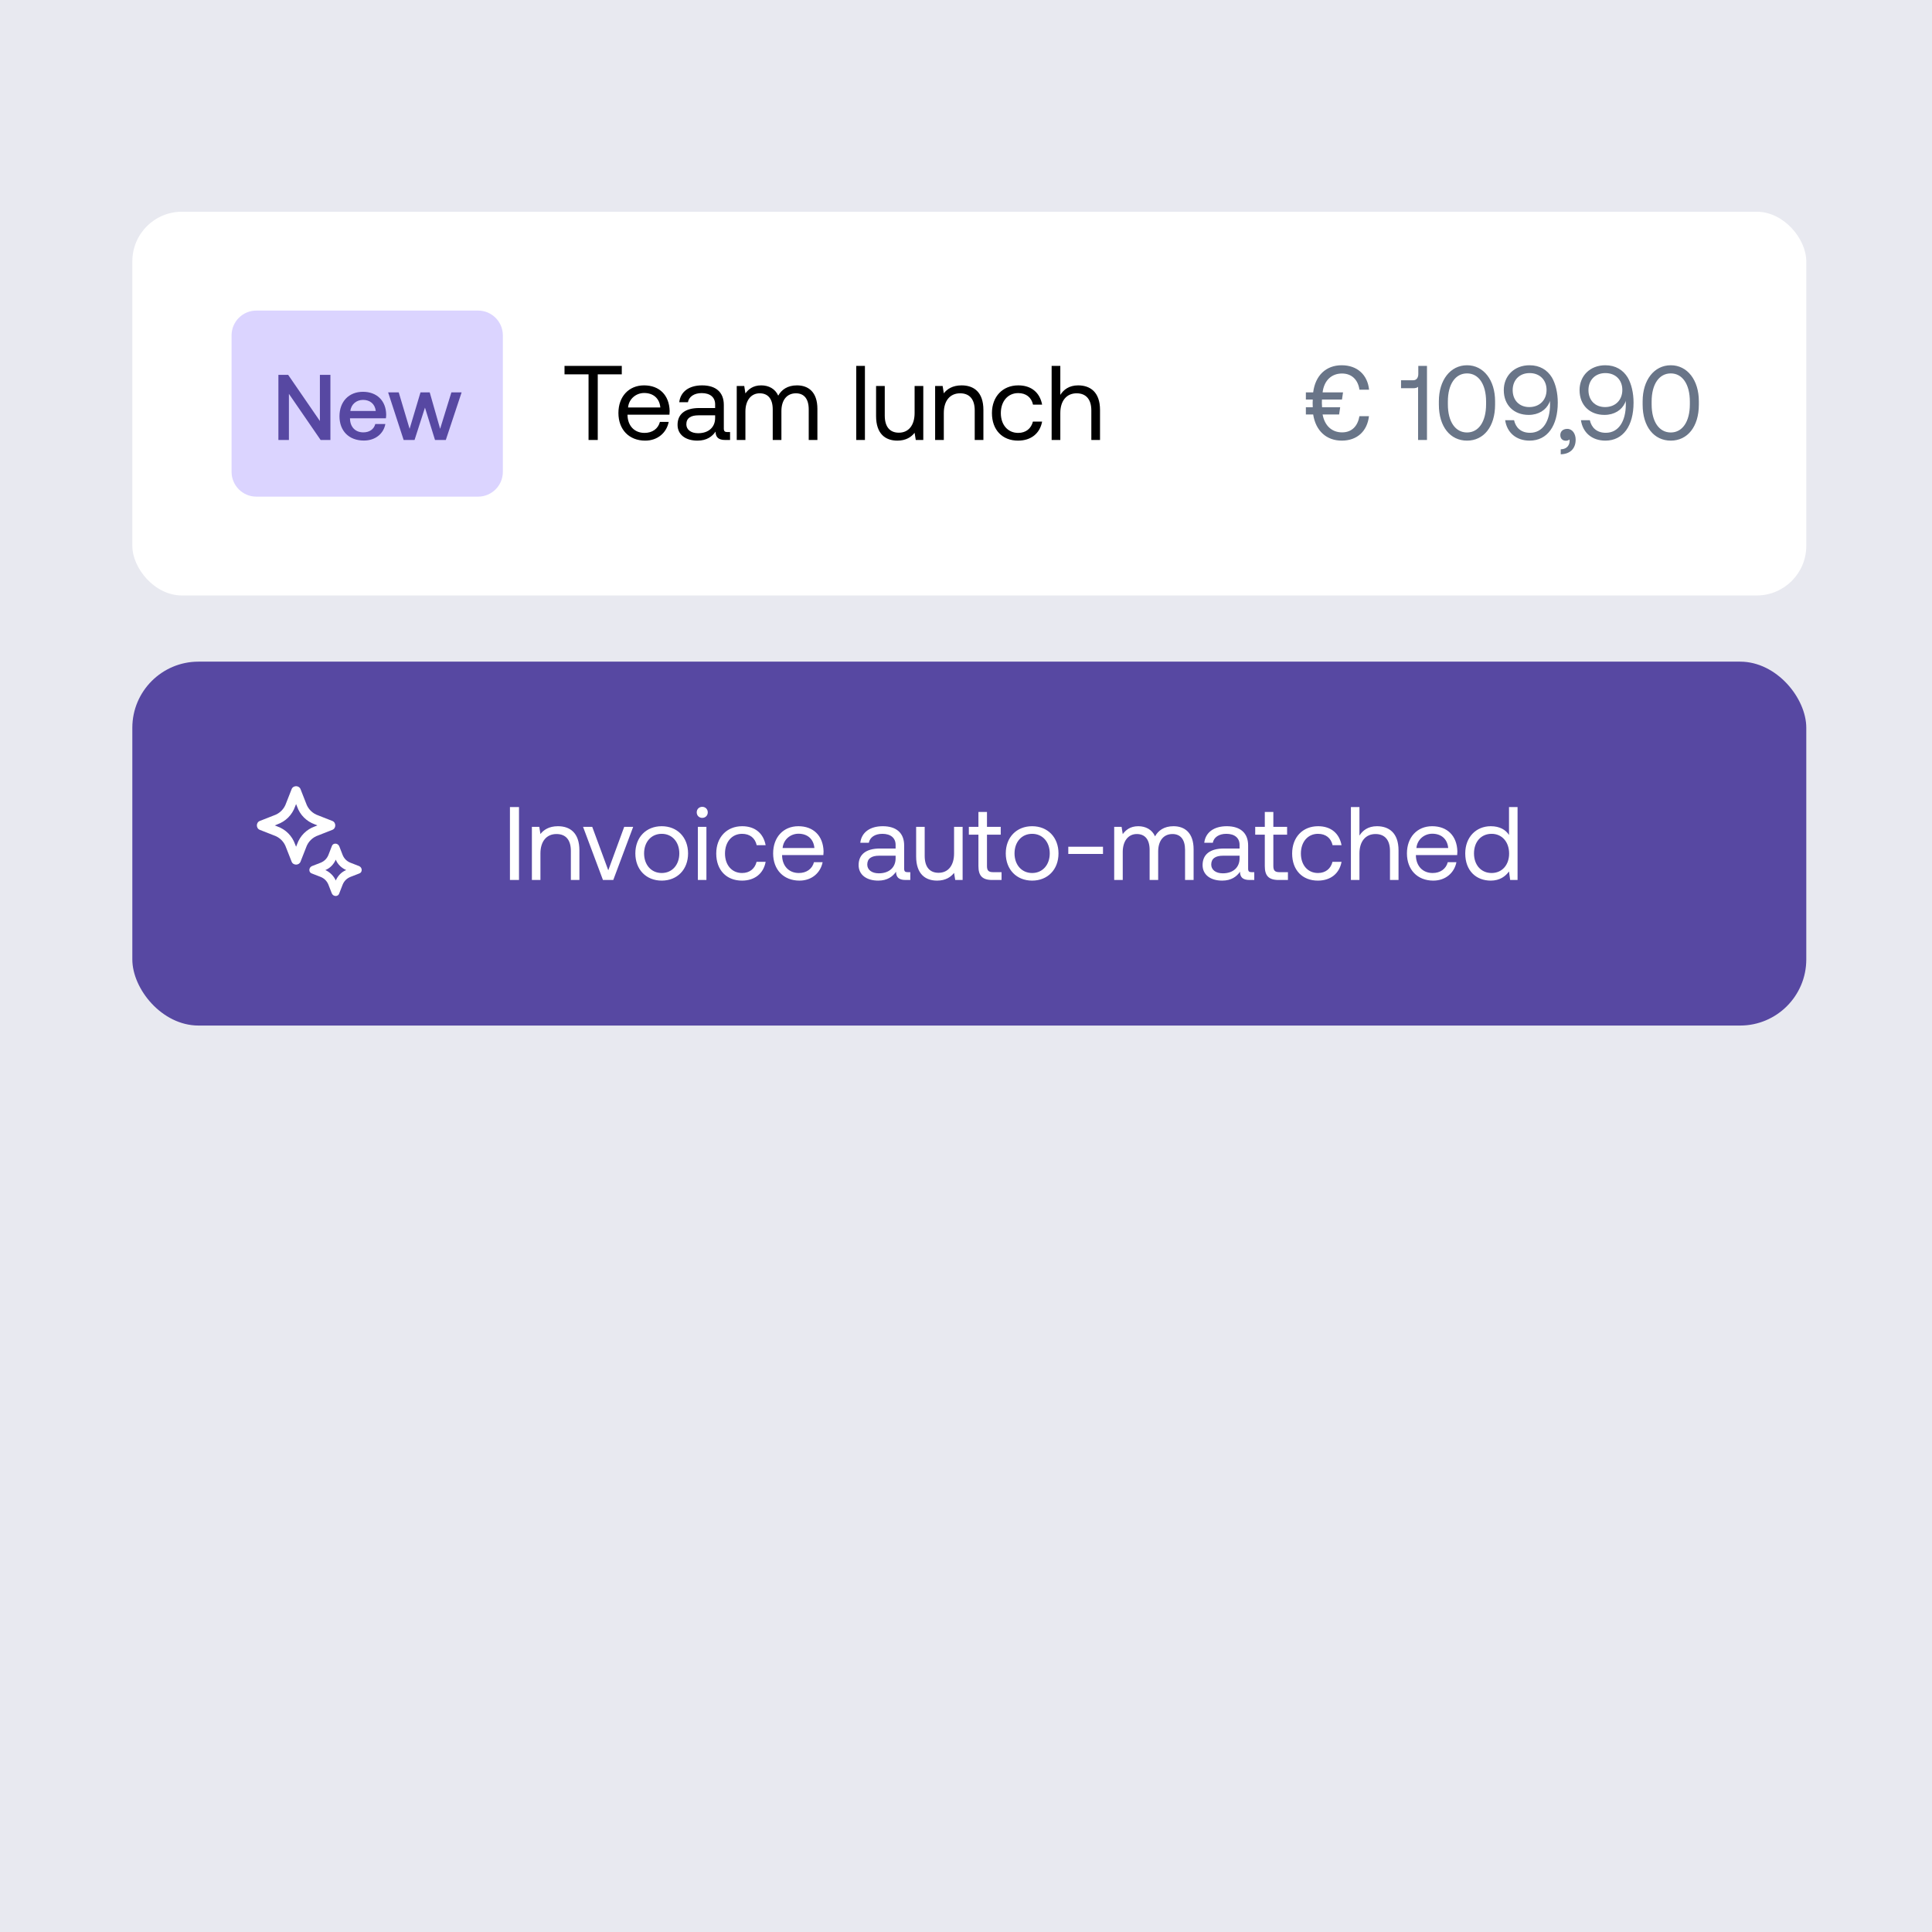
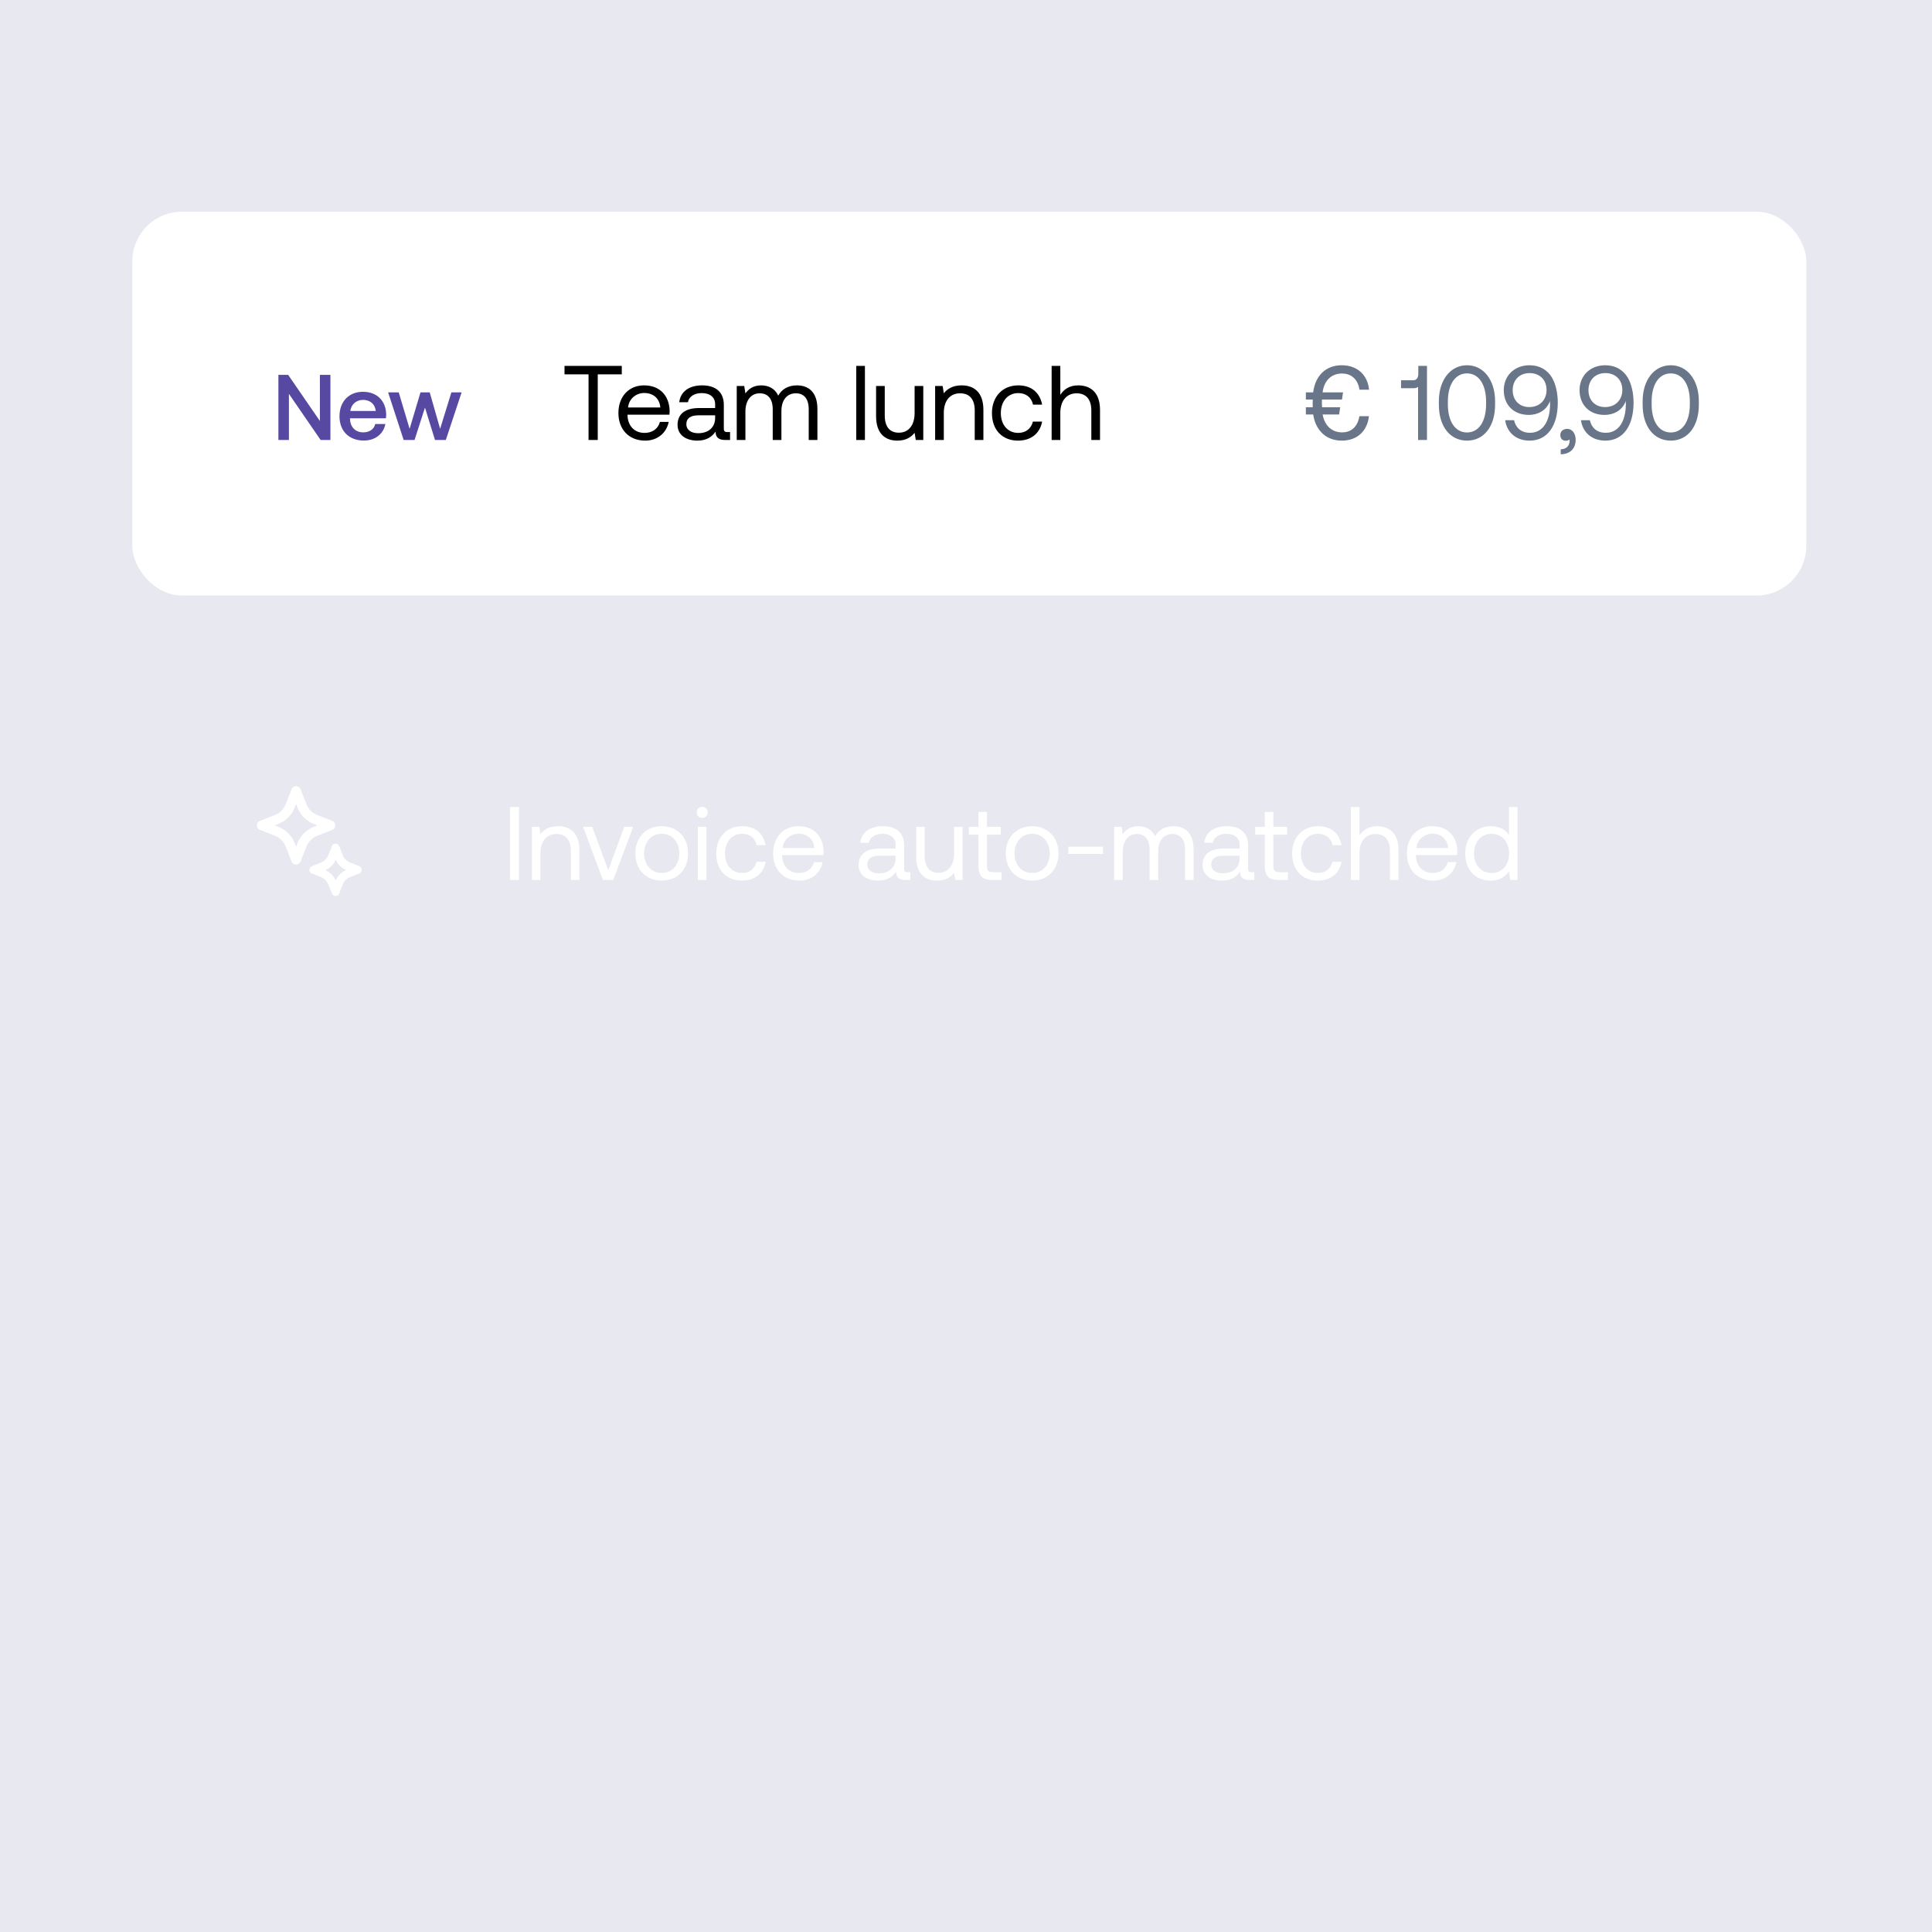
<svg xmlns="http://www.w3.org/2000/svg" width="292" height="292" viewBox="0 0 292 292" fill="none">
  <rect width="292" height="292" fill="#E8E9F0" />
  <rect x="20" y="32" width="253" height="58" rx="7.5" fill="white" />
-   <path d="M35 50.688C35 48.616 36.679 46.938 38.75 46.938H72.25C74.321 46.938 76 48.616 76 50.688V71.312C76 73.384 74.321 75.062 72.25 75.062H38.75C36.679 75.062 35 73.384 35 71.312V50.688Z" fill="#DBD4FF" />
  <path d="M43.666 66.5H42.077V56.656H43.553L48.349 63.631V56.656H49.938V66.5H48.461L43.666 59.525V66.5ZM54.993 66.584C52.729 66.584 51.309 65.122 51.309 62.914C51.309 60.692 52.729 59.216 54.853 59.216C56.934 59.216 58.326 60.538 58.368 62.647C58.368 62.83 58.354 63.027 58.326 63.223H52.898V63.322C52.94 64.545 53.714 65.347 54.909 65.347C55.837 65.347 56.512 64.883 56.723 64.081H58.242C57.989 65.502 56.779 66.584 54.993 66.584ZM52.954 62.112H56.793C56.667 61.044 55.921 60.439 54.867 60.439C53.896 60.439 53.067 61.086 52.954 62.112ZM61.008 66.5L58.66 59.3H60.263L61.908 64.812L63.554 59.3H64.946L66.521 64.812L68.222 59.3H69.769L67.379 66.5H65.747L64.229 61.606L62.654 66.5H61.008Z" fill="#5748A2" />
  <path d="M85.32 56.58V55.3H93.976V56.58H90.344V66.5H88.952V56.58H85.32ZM97.515 66.596C95.067 66.596 93.467 64.916 93.467 62.42C93.467 59.94 95.035 58.244 97.339 58.244C99.643 58.244 101.147 59.7 101.211 62.116C101.211 62.292 101.195 62.484 101.179 62.676H94.843V62.788C94.891 64.34 95.867 65.428 97.419 65.428C98.571 65.428 99.467 64.82 99.739 63.764H101.067C100.747 65.396 99.403 66.596 97.515 66.596ZM94.923 61.588H99.803C99.675 60.18 98.715 59.396 97.355 59.396C96.155 59.396 95.051 60.26 94.923 61.588ZM109.925 65.3H110.341V66.5H109.621C108.533 66.5 108.165 66.036 108.149 65.236C107.637 65.972 106.821 66.596 105.413 66.596C103.621 66.596 102.405 65.7 102.405 64.212C102.405 62.58 103.541 61.668 105.685 61.668H108.085V61.108C108.085 60.052 107.333 59.412 106.053 59.412C104.901 59.412 104.133 59.956 103.973 60.788H102.661C102.853 59.188 104.149 58.244 106.117 58.244C108.197 58.244 109.397 59.284 109.397 61.188V64.756C109.397 65.188 109.557 65.3 109.925 65.3ZM108.085 63.172V62.772H105.557C104.389 62.772 103.733 63.204 103.733 64.132C103.733 64.932 104.421 65.476 105.509 65.476C107.141 65.476 108.085 64.532 108.085 63.172ZM120.453 58.244C122.149 58.244 123.541 59.22 123.541 61.796V66.5H122.229V61.876C122.229 60.276 121.525 59.444 120.293 59.444C118.933 59.444 118.101 60.468 118.101 62.132V66.5H116.789V61.876C116.789 60.276 116.069 59.444 114.821 59.444C113.477 59.444 112.661 60.564 112.661 62.196V66.5H111.349V58.34H112.485L112.661 59.46C113.093 58.868 113.781 58.244 115.045 58.244C116.181 58.244 117.157 58.756 117.621 59.796C118.117 58.916 118.997 58.244 120.453 58.244ZM129.412 66.5V55.3H130.724V66.5H129.412ZM138.233 62.42V58.34H139.545V66.5H138.409L138.233 65.412C137.753 66.02 136.969 66.596 135.625 66.596C133.833 66.596 132.409 65.588 132.409 62.884V58.34H133.721V62.804C133.721 64.5 134.489 65.396 135.849 65.396C137.337 65.396 138.233 64.26 138.233 62.42ZM145.334 58.244C147.174 58.244 148.63 59.252 148.63 61.956V66.5H147.318V62.036C147.318 60.34 146.534 59.444 145.11 59.444C143.574 59.444 142.646 60.58 142.646 62.42V66.5H141.334V58.34H142.47L142.646 59.444C143.126 58.82 143.958 58.244 145.334 58.244ZM153.873 66.596C151.489 66.596 149.921 64.98 149.921 62.436C149.921 59.94 151.537 58.244 153.905 58.244C155.905 58.244 157.169 59.364 157.505 61.156H156.129C155.889 60.068 155.089 59.412 153.889 59.412C152.321 59.412 151.265 60.66 151.265 62.436C151.265 64.212 152.321 65.428 153.889 65.428C155.057 65.428 155.857 64.756 156.113 63.716H157.505C157.185 65.476 155.857 66.596 153.873 66.596ZM162.943 58.244C164.767 58.244 166.255 59.252 166.255 61.956V66.5H164.943V62.036C164.943 60.34 164.127 59.444 162.719 59.444C161.199 59.444 160.255 60.58 160.255 62.42V66.5H158.943V55.3H160.255V59.684C160.735 58.916 161.567 58.244 162.943 58.244Z" fill="black" />
  <path d="M198.472 62.644H197.368V61.556H198.408C198.392 61.364 198.392 61.108 198.392 60.9C198.392 60.74 198.392 60.596 198.408 60.388H197.368V59.3H198.472C198.792 56.74 200.424 55.204 202.776 55.204C205.16 55.204 206.696 56.676 206.92 58.9H205.464C205.256 57.428 204.328 56.452 202.824 56.452C201.24 56.452 200.12 57.508 199.896 59.3H202.984L202.824 60.388H199.8C199.784 60.58 199.784 60.74 199.784 60.884C199.784 61.092 199.8 61.364 199.816 61.556H202.552L202.392 62.644H199.896C200.216 64.356 201.304 65.348 202.84 65.348C204.344 65.348 205.208 64.372 205.464 62.9H206.904C206.648 65.124 205.16 66.596 202.792 66.596C200.488 66.596 198.856 65.124 198.472 62.644ZM214.36 56.516V55.3H215.672V66.5H214.328V58.468C214.168 58.612 213.912 58.676 213.56 58.676H211.752V57.476H213.576C214.104 57.476 214.36 57.076 214.36 56.516ZM217.469 61.156V60.644C217.469 57.46 219.197 55.204 221.725 55.204C224.237 55.204 225.965 57.46 225.965 60.644V61.156C225.965 64.5 224.237 66.596 221.725 66.596C219.197 66.596 217.469 64.5 217.469 61.156ZM224.605 61.108V60.692C224.605 58.036 223.453 56.436 221.725 56.436C219.981 56.436 218.829 58.036 218.829 60.692V61.108C218.829 63.764 219.981 65.364 221.725 65.364C223.453 65.364 224.605 63.764 224.605 61.108ZM231.184 66.596C229.152 66.596 227.76 65.38 227.488 63.508H228.832C229.088 64.644 229.888 65.412 231.248 65.412C233.2 65.412 234.272 63.636 234.272 61.108C234.272 60.948 234.272 60.836 234.256 60.564C234.24 60.628 234.224 60.724 234.16 60.868C233.664 61.972 232.544 62.708 231.04 62.708C228.832 62.708 227.28 61.252 227.28 58.964C227.28 56.804 228.864 55.204 231.168 55.204C232.72 55.204 233.856 55.908 234.56 57.06C235.12 58.036 235.44 59.38 235.44 60.852C235.44 64.372 233.856 66.596 231.184 66.596ZM231.136 61.524C232.688 61.524 233.744 60.468 233.744 58.932C233.744 57.428 232.72 56.388 231.184 56.388C229.632 56.388 228.624 57.46 228.624 58.964C228.624 60.452 229.584 61.524 231.136 61.524ZM236.879 64.82C237.663 64.82 238.143 65.572 238.143 66.452C238.143 67.812 237.295 68.628 235.887 68.66V67.908C236.911 67.892 237.231 67.172 237.231 66.628C237.231 66.548 237.231 66.484 237.215 66.42C237.087 66.548 236.863 66.612 236.671 66.612C236.191 66.612 235.823 66.324 235.823 65.748C235.823 65.22 236.207 64.82 236.879 64.82ZM242.637 66.596C240.605 66.596 239.213 65.38 238.941 63.508H240.285C240.541 64.644 241.341 65.412 242.701 65.412C244.653 65.412 245.725 63.636 245.725 61.108C245.725 60.948 245.725 60.836 245.709 60.564C245.693 60.628 245.677 60.724 245.613 60.868C245.117 61.972 243.997 62.708 242.493 62.708C240.285 62.708 238.733 61.252 238.733 58.964C238.733 56.804 240.317 55.204 242.621 55.204C244.173 55.204 245.309 55.908 246.013 57.06C246.573 58.036 246.893 59.38 246.893 60.852C246.893 64.372 245.309 66.596 242.637 66.596ZM242.589 61.524C244.141 61.524 245.197 60.468 245.197 58.932C245.197 57.428 244.173 56.388 242.637 56.388C241.085 56.388 240.077 57.46 240.077 58.964C240.077 60.452 241.037 61.524 242.589 61.524ZM248.266 61.156V60.644C248.266 57.46 249.994 55.204 252.522 55.204C255.034 55.204 256.762 57.46 256.762 60.644V61.156C256.762 64.5 255.034 66.596 252.522 66.596C249.994 66.596 248.266 64.5 248.266 61.156ZM255.402 61.108V60.692C255.402 58.036 254.25 56.436 252.522 56.436C250.778 56.436 249.626 58.036 249.626 60.692V61.108C249.626 63.764 250.778 65.364 252.522 65.364C254.25 65.364 255.402 63.764 255.402 61.108Z" fill="#697588" />
-   <rect x="20" y="100" width="253" height="55" rx="10" fill="#5748A2" />
  <path fill-rule="evenodd" clip-rule="evenodd" d="M45.424 119.275C45.199 118.675 44.299 118.675 44.074 119.275L43.249 121.375C42.949 122.275 42.274 122.95 41.374 123.25L39.274 124.075C38.674 124.3 38.674 125.2 39.274 125.425L41.374 126.25C42.274 126.55 42.949 127.225 43.249 128.125L44.074 130.225C44.299 130.825 45.199 130.825 45.424 130.225L46.249 128.125C46.549 127.225 47.224 126.55 48.124 126.25L50.224 125.425C50.824 125.2 50.824 124.3 50.224 124.075L48.124 123.25C47.224 122.95 46.549 122.275 46.249 121.375L45.424 119.275ZM44.599 121.9L44.749 121.525L44.899 121.9C45.349 123.175 46.324 124.15 47.599 124.6L47.974 124.75L47.599 124.9C46.324 125.35 45.349 126.325 44.899 127.6L44.749 127.975L44.599 127.6C44.149 126.325 43.174 125.35 41.899 124.9L41.524 124.75L41.899 124.6C43.174 124.15 44.149 123.175 44.599 121.9Z" fill="white" />
  <path fill-rule="evenodd" clip-rule="evenodd" d="M52.924 130.375L54.274 130.9C54.799 131.125 54.799 131.875 54.274 132.025L52.924 132.55C52.399 132.775 52.024 133.15 51.799 133.675L51.274 135.025C51.124 135.55 50.374 135.55 50.149 135.025L49.624 133.675C49.399 133.15 49.024 132.775 48.499 132.55L47.149 132.025C46.624 131.875 46.624 131.125 47.149 130.9L48.499 130.375C49.024 130.15 49.399 129.775 49.624 129.25L50.149 127.9C50.299 127.375 51.049 127.375 51.274 127.9L51.799 129.25C52.024 129.775 52.399 130.15 52.924 130.375ZM50.749 129.925C50.449 130.6 49.924 131.2 49.174 131.5C49.849 131.8 50.449 132.4 50.749 133.075C51.049 132.4 51.574 131.8 52.324 131.5C51.649 131.2 51.049 130.675 50.749 129.925Z" fill="white" />
  <path d="M77.071 133V121.975H78.441V133H77.071ZM84.326 124.873C86.138 124.873 87.571 125.865 87.571 128.527V133H86.279V128.606C86.279 126.936 85.508 126.054 84.106 126.054C82.594 126.054 81.68 127.172 81.68 128.984V133H80.389V124.967H81.507L81.68 126.054C82.153 125.44 82.972 124.873 84.326 124.873ZM91.13 133L88.122 124.967H89.508L91.933 131.535L94.343 124.967H95.698L92.689 133H91.13ZM100.009 133.095C97.662 133.095 96.025 131.425 96.025 128.984C96.025 126.542 97.662 124.873 100.009 124.873C102.356 124.873 103.994 126.542 103.994 128.984C103.994 131.425 102.356 133.095 100.009 133.095ZM100.009 131.945C101.6 131.945 102.671 130.7 102.671 128.984C102.671 127.267 101.6 126.023 100.009 126.023C98.418 126.023 97.347 127.267 97.347 128.984C97.347 130.7 98.418 131.945 100.009 131.945ZM106.137 123.613C105.664 123.613 105.302 123.266 105.302 122.778C105.302 122.29 105.664 121.943 106.137 121.943C106.609 121.943 106.971 122.29 106.971 122.778C106.971 123.266 106.609 123.613 106.137 123.613ZM105.475 133V124.967H106.767V133H105.475ZM112.143 133.095C109.796 133.095 108.252 131.504 108.252 128.999C108.252 126.542 109.843 124.873 112.174 124.873C114.143 124.873 115.387 125.975 115.718 127.739H114.363C114.127 126.668 113.34 126.023 112.158 126.023C110.615 126.023 109.575 127.251 109.575 128.999C109.575 130.748 110.615 131.945 112.158 131.945C113.308 131.945 114.096 131.283 114.348 130.259H115.718C115.403 131.992 114.096 133.095 112.143 133.095ZM120.835 133.095C118.425 133.095 116.85 131.441 116.85 128.984C116.85 126.542 118.394 124.873 120.662 124.873C122.93 124.873 124.41 126.306 124.473 128.684C124.473 128.858 124.457 129.047 124.442 129.236H118.205V129.346C118.252 130.874 119.213 131.945 120.74 131.945C121.874 131.945 122.756 131.346 123.024 130.307H124.331C124.016 131.913 122.693 133.095 120.835 133.095ZM118.283 128.165H123.087C122.961 126.779 122.016 126.007 120.677 126.007C119.496 126.007 118.409 126.857 118.283 128.165ZM137.172 131.819H137.582V133H136.873C135.802 133 135.44 132.543 135.424 131.756C134.92 132.48 134.117 133.095 132.731 133.095C130.967 133.095 129.77 132.212 129.77 130.748C129.77 129.141 130.888 128.243 132.999 128.243H135.361V127.692C135.361 126.653 134.621 126.023 133.361 126.023C132.227 126.023 131.471 126.558 131.313 127.377H130.022C130.211 125.802 131.487 124.873 133.424 124.873C135.471 124.873 136.653 125.897 136.653 127.771V131.283C136.653 131.708 136.81 131.819 137.172 131.819ZM135.361 129.724V129.33H132.873C131.723 129.33 131.077 129.755 131.077 130.669C131.077 131.456 131.754 131.992 132.825 131.992C134.432 131.992 135.361 131.063 135.361 129.724ZM144.197 128.984V124.967H145.489V133H144.371L144.197 131.929C143.725 132.527 142.953 133.095 141.63 133.095C139.866 133.095 138.464 132.102 138.464 129.44V124.967H139.756V129.362C139.756 131.031 140.512 131.913 141.851 131.913C143.315 131.913 144.197 130.795 144.197 128.984ZM147.879 130.905V126.149H146.43V124.967H147.879V122.715H149.17V124.967H151.249V126.149H149.17V130.889C149.17 131.567 149.406 131.819 150.099 131.819H151.375V133H149.973C148.43 133 147.879 132.323 147.879 130.905ZM155.996 133.095C153.649 133.095 152.011 131.425 152.011 128.984C152.011 126.542 153.649 124.873 155.996 124.873C158.342 124.873 159.98 126.542 159.98 128.984C159.98 131.425 158.342 133.095 155.996 133.095ZM155.996 131.945C157.586 131.945 158.657 130.7 158.657 128.984C158.657 127.267 157.586 126.023 155.996 126.023C154.405 126.023 153.334 127.267 153.334 128.984C153.334 130.7 154.405 131.945 155.996 131.945ZM166.705 129.062H161.46V127.976H166.705V129.062ZM177.36 124.873C179.029 124.873 180.4 125.834 180.4 128.37V133H179.108V128.448C179.108 126.873 178.415 126.054 177.202 126.054C175.864 126.054 175.045 127.062 175.045 128.7V133H173.753V128.448C173.753 126.873 173.044 126.054 171.816 126.054C170.493 126.054 169.69 127.157 169.69 128.763V133H168.398V124.967H169.516L169.69 126.07C170.115 125.487 170.792 124.873 172.036 124.873C173.155 124.873 174.115 125.377 174.572 126.401C175.06 125.534 175.927 124.873 177.36 124.873ZM189.16 131.819H189.569V133H188.86C187.789 133 187.427 132.543 187.411 131.756C186.907 132.48 186.104 133.095 184.718 133.095C182.954 133.095 181.757 132.212 181.757 130.748C181.757 129.141 182.875 128.243 184.986 128.243H187.348V127.692C187.348 126.653 186.608 126.023 185.348 126.023C184.214 126.023 183.458 126.558 183.301 127.377H182.009C182.198 125.802 183.474 124.873 185.411 124.873C187.459 124.873 188.64 125.897 188.64 127.771V131.283C188.64 131.708 188.797 131.819 189.16 131.819ZM187.348 129.724V129.33H184.86C183.71 129.33 183.064 129.755 183.064 130.669C183.064 131.456 183.742 131.992 184.813 131.992C186.419 131.992 187.348 131.063 187.348 129.724ZM191.16 130.905V126.149H189.711V124.967H191.16V122.715H192.452V124.967H194.531V126.149H192.452V130.889C192.452 131.567 192.688 131.819 193.381 131.819H194.657V133H193.255C191.712 133 191.16 132.323 191.16 130.905ZM199.183 133.095C196.836 133.095 195.293 131.504 195.293 128.999C195.293 126.542 196.883 124.873 199.214 124.873C201.183 124.873 202.427 125.975 202.758 127.739H201.404C201.167 126.668 200.38 126.023 199.199 126.023C197.655 126.023 196.616 127.251 196.616 128.999C196.616 130.748 197.655 131.945 199.199 131.945C200.348 131.945 201.136 131.283 201.388 130.259H202.758C202.443 131.992 201.136 133.095 199.183 133.095ZM208.111 124.873C209.907 124.873 211.372 125.865 211.372 128.527V133H210.08V128.606C210.08 126.936 209.277 126.054 207.891 126.054C206.395 126.054 205.465 127.172 205.465 128.984V133H204.174V121.975H205.465V126.29C205.938 125.534 206.757 124.873 208.111 124.873ZM216.627 133.095C214.217 133.095 212.642 131.441 212.642 128.984C212.642 126.542 214.186 124.873 216.454 124.873C218.722 124.873 220.202 126.306 220.265 128.684C220.265 128.858 220.249 129.047 220.234 129.236H213.997V129.346C214.044 130.874 215.005 131.945 216.532 131.945C217.666 131.945 218.548 131.346 218.816 130.307H220.123C219.808 131.913 218.485 133.095 216.627 133.095ZM214.075 128.165H218.879C218.753 126.779 217.808 126.007 216.469 126.007C215.288 126.007 214.201 126.857 214.075 128.165ZM228.07 126.196V121.975H229.362V133H228.244L228.07 131.708C227.535 132.449 226.669 133.095 225.314 133.095C223.093 133.095 221.455 131.598 221.455 128.984C221.455 126.527 223.093 124.873 225.314 124.873C226.669 124.873 227.582 125.424 228.07 126.196ZM225.44 131.945C227.015 131.945 228.086 130.732 228.086 129.015C228.086 127.251 227.015 126.023 225.44 126.023C223.849 126.023 222.778 127.235 222.778 128.984C222.778 130.732 223.849 131.945 225.44 131.945Z" fill="white" />
</svg>